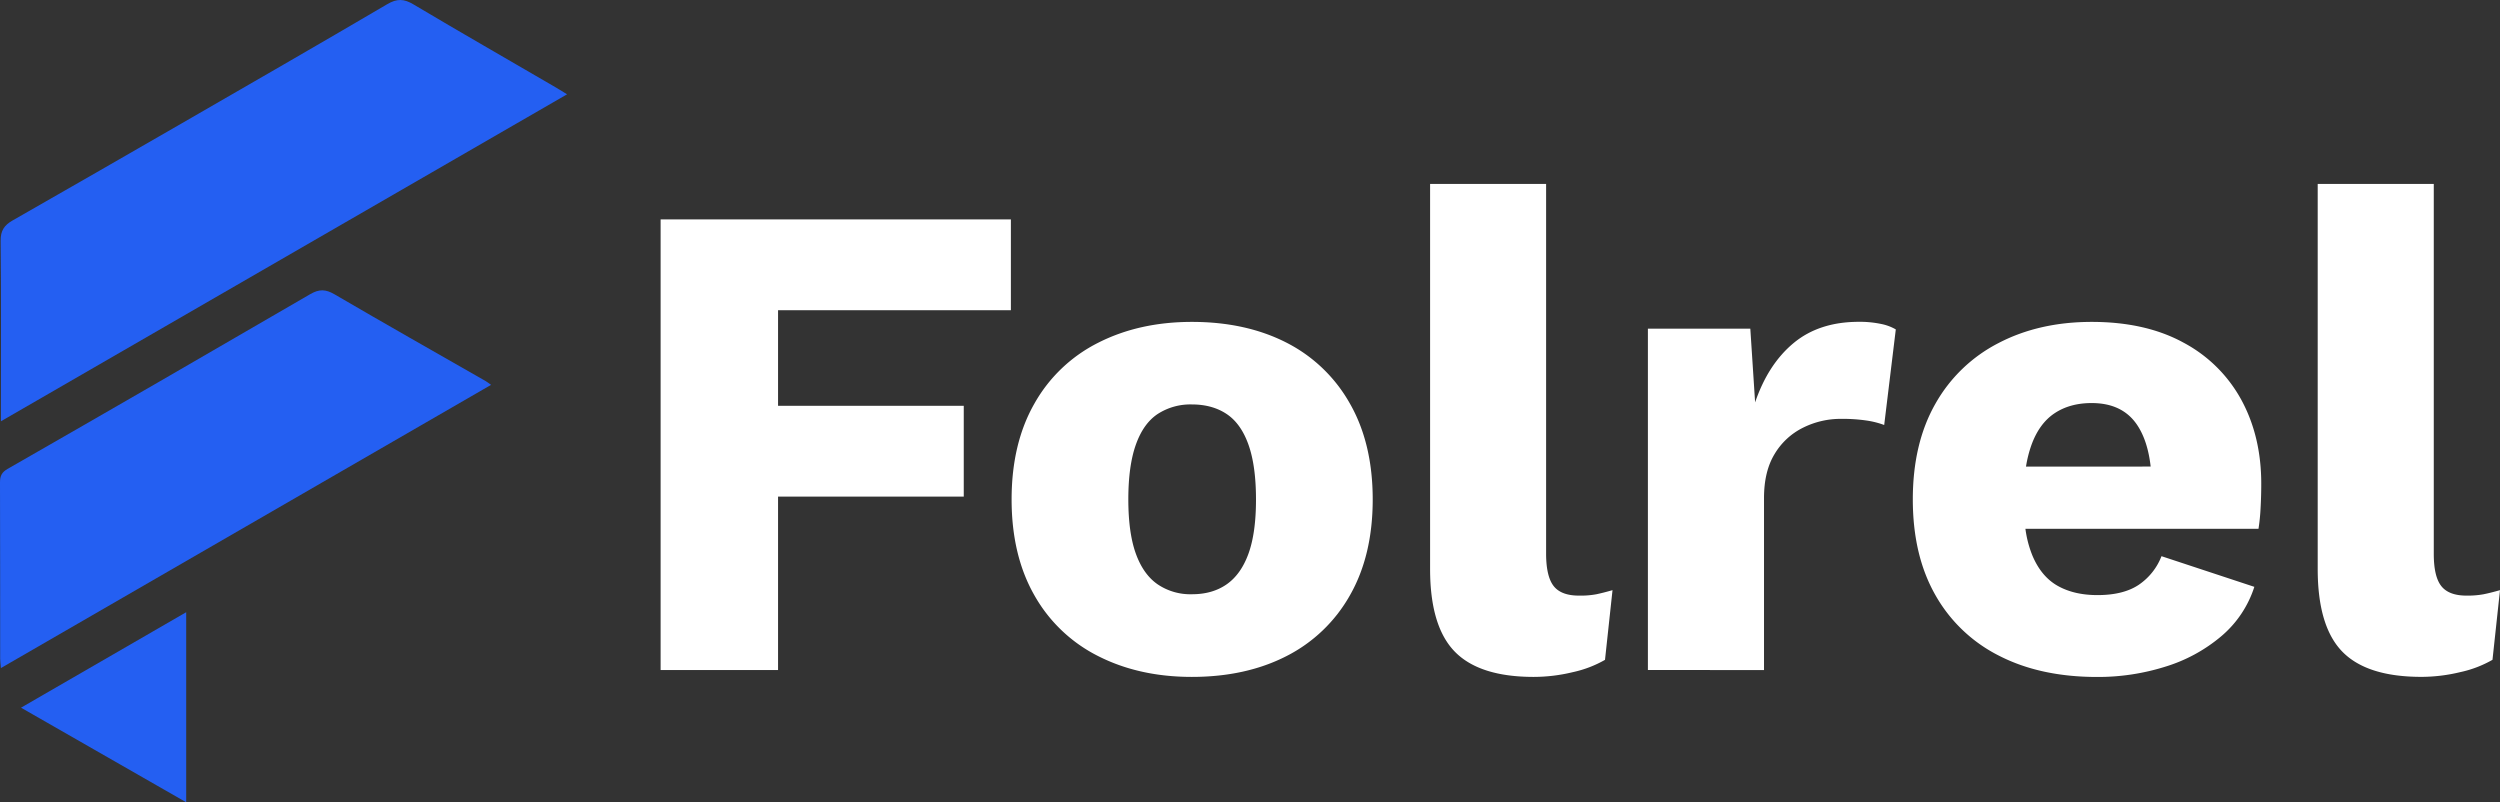
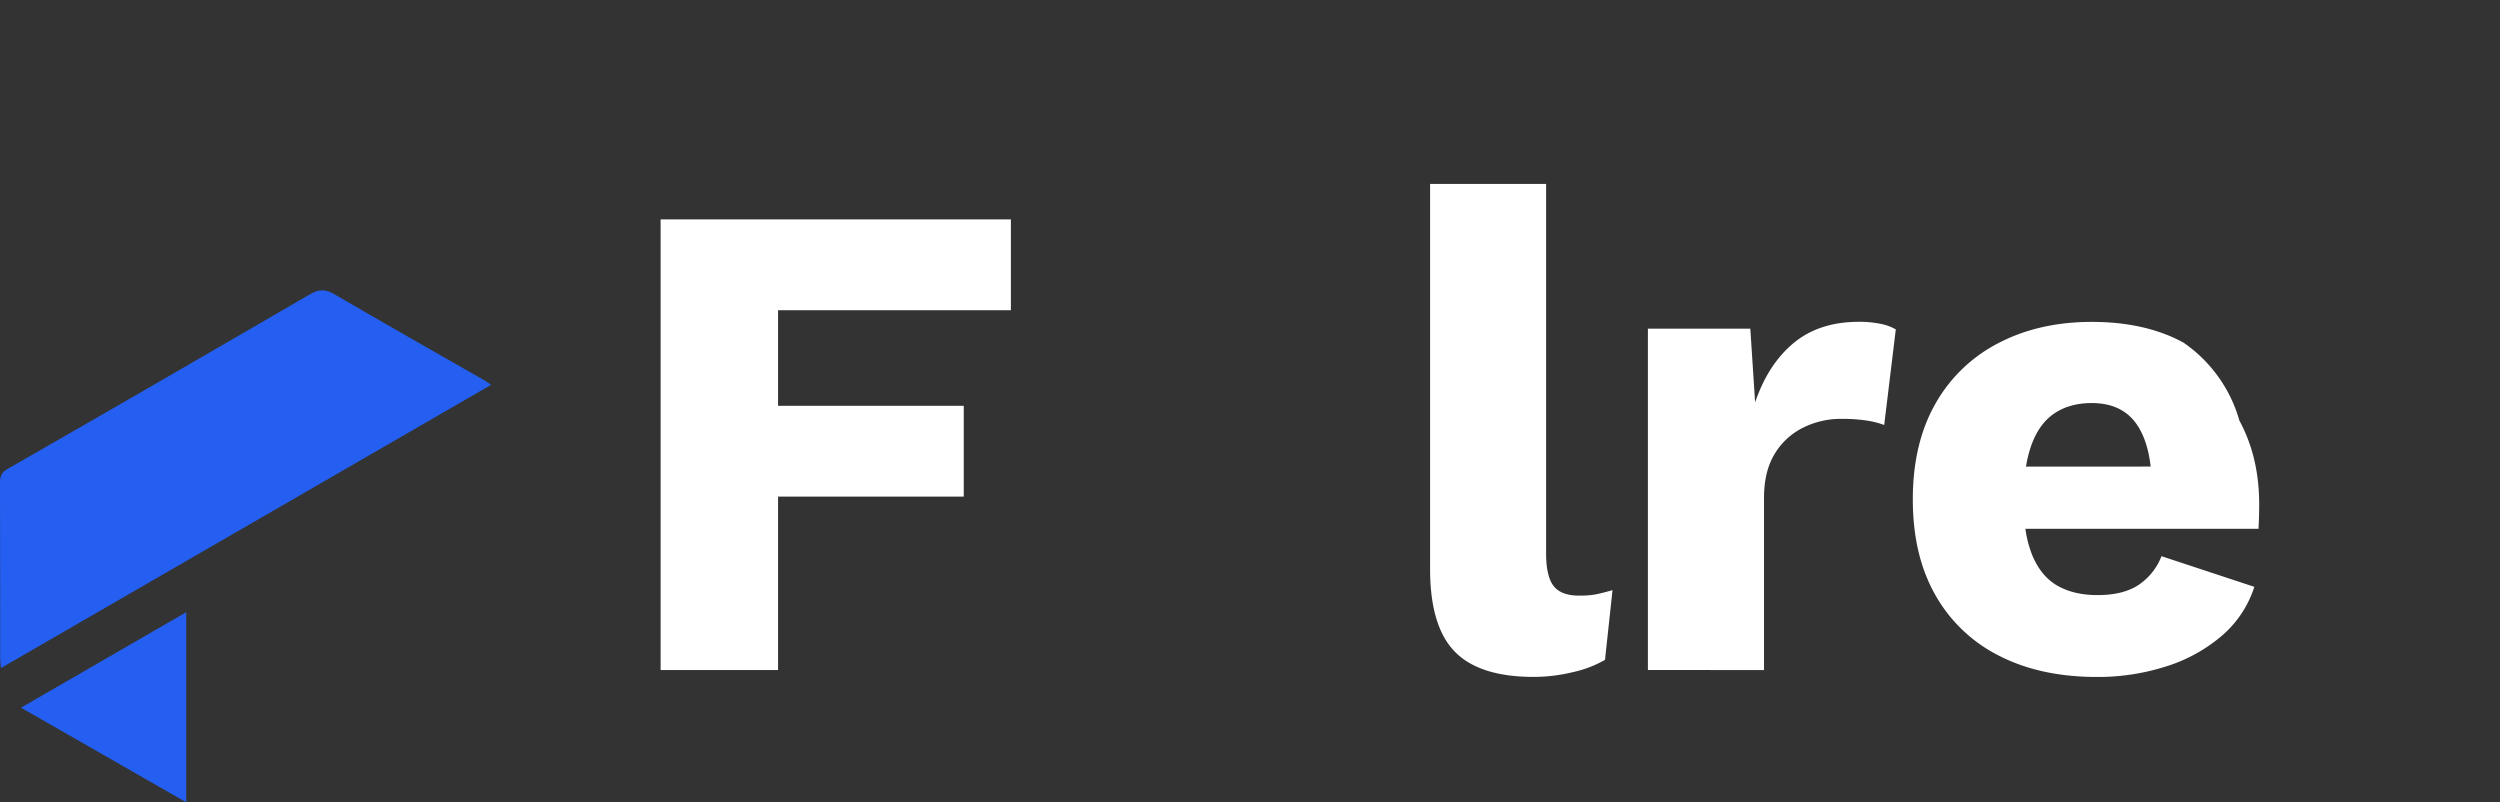
<svg xmlns="http://www.w3.org/2000/svg" id="Layer_1" data-name="Layer 1" viewBox="0 0 1204.64 386.58">
  <rect x="0" y="0" width="1204.64" height="386.58" fill="#333333" stroke="none" />
  <defs>
    <style>.cls-1{fill:#245ff2;}.cls-2{fill:#fff;}</style>
  </defs>
-   <path class="cls-1" d="M199.24,2.12c-4.6-2.74-7.93-2.87-12.63-.11C153.56,21.44,120.32,40.54,87.12,59.7Q46.62,83.07,6,106.27C2,108.58.26,111.17.31,116.06c.27,26.85.13,53.71.13,80.56V203L273.25,45.44c-2.69-1.64-4.63-2.87-6.62-4C244.15,28.31,221.58,15.44,199.24,2.12Z" transform="translate(0 0)" />
  <path class="cls-1" d="M161.18,141.81c-4.25-2.47-7.35-2.6-11.71-.06Q76.65,184.13,3.56,226C.87,227.57,0,229.36,0,232.37c.1,28.35.06,56.7.08,85,0,1.27.2,2.54.36,4.54L236.63,185.44c-1.32-.92-1.94-1.42-2.63-1.82C209.71,169.74,185.36,155.93,161.18,141.81Z" transform="translate(0 0)" />
  <path class="cls-1" d="M89.72,386.58V295L10.13,341Z" transform="translate(0 0)" />
  <polygon class="cls-2" points="318.32 322.86 374.91 322.86 374.91 239.29 464.39 239.29 464.39 195.54 374.91 195.54 374.91 149.48 487.1 149.48 487.1 105.72 318.32 105.72 318.32 322.86" />
-   <path class="cls-2" d="M619.9,165.11q-19.57-10-45.57-10-25.33,0-45.07,10a72.6,72.6,0,0,0-30.81,29.33q-11,19.25-11,46.22t11,46.23a72.65,72.65,0,0,0,30.76,29.28q19.74,10,45.07,10,26,0,45.57-10a73,73,0,0,0,30.6-29.28q11-19.25,11-46.23t-11-46.22A73,73,0,0,0,619.9,165.11ZM601.59,266.77q-3.63,10-10.53,14.8t-16.78,4.77a28.13,28.13,0,0,1-16.45-4.77q-6.9-4.76-10.52-14.8t-3.62-26.16q0-16.11,3.62-26.32t10.52-14.8a29,29,0,0,1,16.45-4.61q9.87,0,16.78,4.61t10.53,14.8q3.61,10.2,3.62,26.32T601.59,266.77Z" transform="translate(0 0)" />
  <path class="cls-2" d="M760.83,287q-8.57,0-12.18-4.6T745,266.93V88.62H689.1V274.17Q689.1,301.8,701,314t38.16,12.17a80.15,80.15,0,0,0,18.76-2.3,54.26,54.26,0,0,0,15.46-5.92L777,284.37q-4.62,1.32-7.9,2A41.94,41.94,0,0,1,760.83,287Z" transform="translate(0 0)" />
  <path class="cls-2" d="M895.72,155.07q-19.1,0-31.42,10.2t-18.59,28.62l-2.31-35.53H794.05v164.5H850V240q0-12.84,5.1-21.23a33,33,0,0,1,13.66-12.66,40.61,40.61,0,0,1,18.42-4.28,79.63,79.63,0,0,1,12.34.82,41.17,41.17,0,0,1,8.39,2.14l5.59-46.06a23,23,0,0,0-7.07-2.63A49.83,49.83,0,0,0,895.72,155.07Z" transform="translate(0 0)" />
-   <path class="cls-2" d="M1052.15,165.11q-18.26-10-44.25-10-25.33,0-44.91,10.2a73.21,73.21,0,0,0-30.43,29.28q-10.86,19.1-10.86,46.06t10.86,46.06A72.65,72.65,0,0,0,963.32,316q19.9,10.2,47.21,10.2a107.89,107.89,0,0,0,32.74-4.93,76.34,76.34,0,0,0,27-14.64,51.91,51.91,0,0,0,16-23.86L1041.53,268a29.55,29.55,0,0,1-11,13.82q-7.41,4.94-19.91,4.93-11.18,0-19.08-4.44T979.37,267.8a52.26,52.26,0,0,1-3.41-13h112.31a93.2,93.2,0,0,0,1-9.87q.33-5.93.33-11.84,0-22.71-9.54-40.31A68.13,68.13,0,0,0,1052.15,165.11Zm-75.91,59.71a57.89,57.89,0,0,1,2.55-10.2q3.76-10.51,11.18-15.46t17.93-4.94q14.8,0,21.88,10.53,5.12,7.62,6.53,20.07Z" transform="translate(0 0)" />
-   <path class="cls-2" d="M1196.75,286.34a42.07,42.07,0,0,1-8.23.66q-8.55,0-12.17-4.6t-3.62-15.47V88.62H1116.8V274.17q0,27.63,11.84,39.81t38.17,12.17a80.06,80.06,0,0,0,18.75-2.3,54,54,0,0,0,15.46-5.92l3.62-33.56Q1200,285.69,1196.75,286.34Z" transform="translate(0 0)" />
+   <path class="cls-2" d="M1052.15,165.11q-18.26-10-44.25-10-25.33,0-44.91,10.2a73.21,73.21,0,0,0-30.43,29.28q-10.86,19.1-10.86,46.06t10.86,46.06A72.65,72.65,0,0,0,963.32,316q19.9,10.2,47.21,10.2a107.89,107.89,0,0,0,32.74-4.93,76.34,76.34,0,0,0,27-14.64,51.91,51.91,0,0,0,16-23.86L1041.53,268a29.55,29.55,0,0,1-11,13.82q-7.41,4.94-19.91,4.93-11.18,0-19.08-4.44T979.37,267.8a52.26,52.26,0,0,1-3.41-13h112.31q.33-5.93.33-11.84,0-22.71-9.54-40.31A68.13,68.13,0,0,0,1052.15,165.11Zm-75.91,59.71a57.89,57.89,0,0,1,2.55-10.2q3.76-10.51,11.18-15.46t17.93-4.94q14.8,0,21.88,10.53,5.12,7.62,6.53,20.07Z" transform="translate(0 0)" />
</svg>